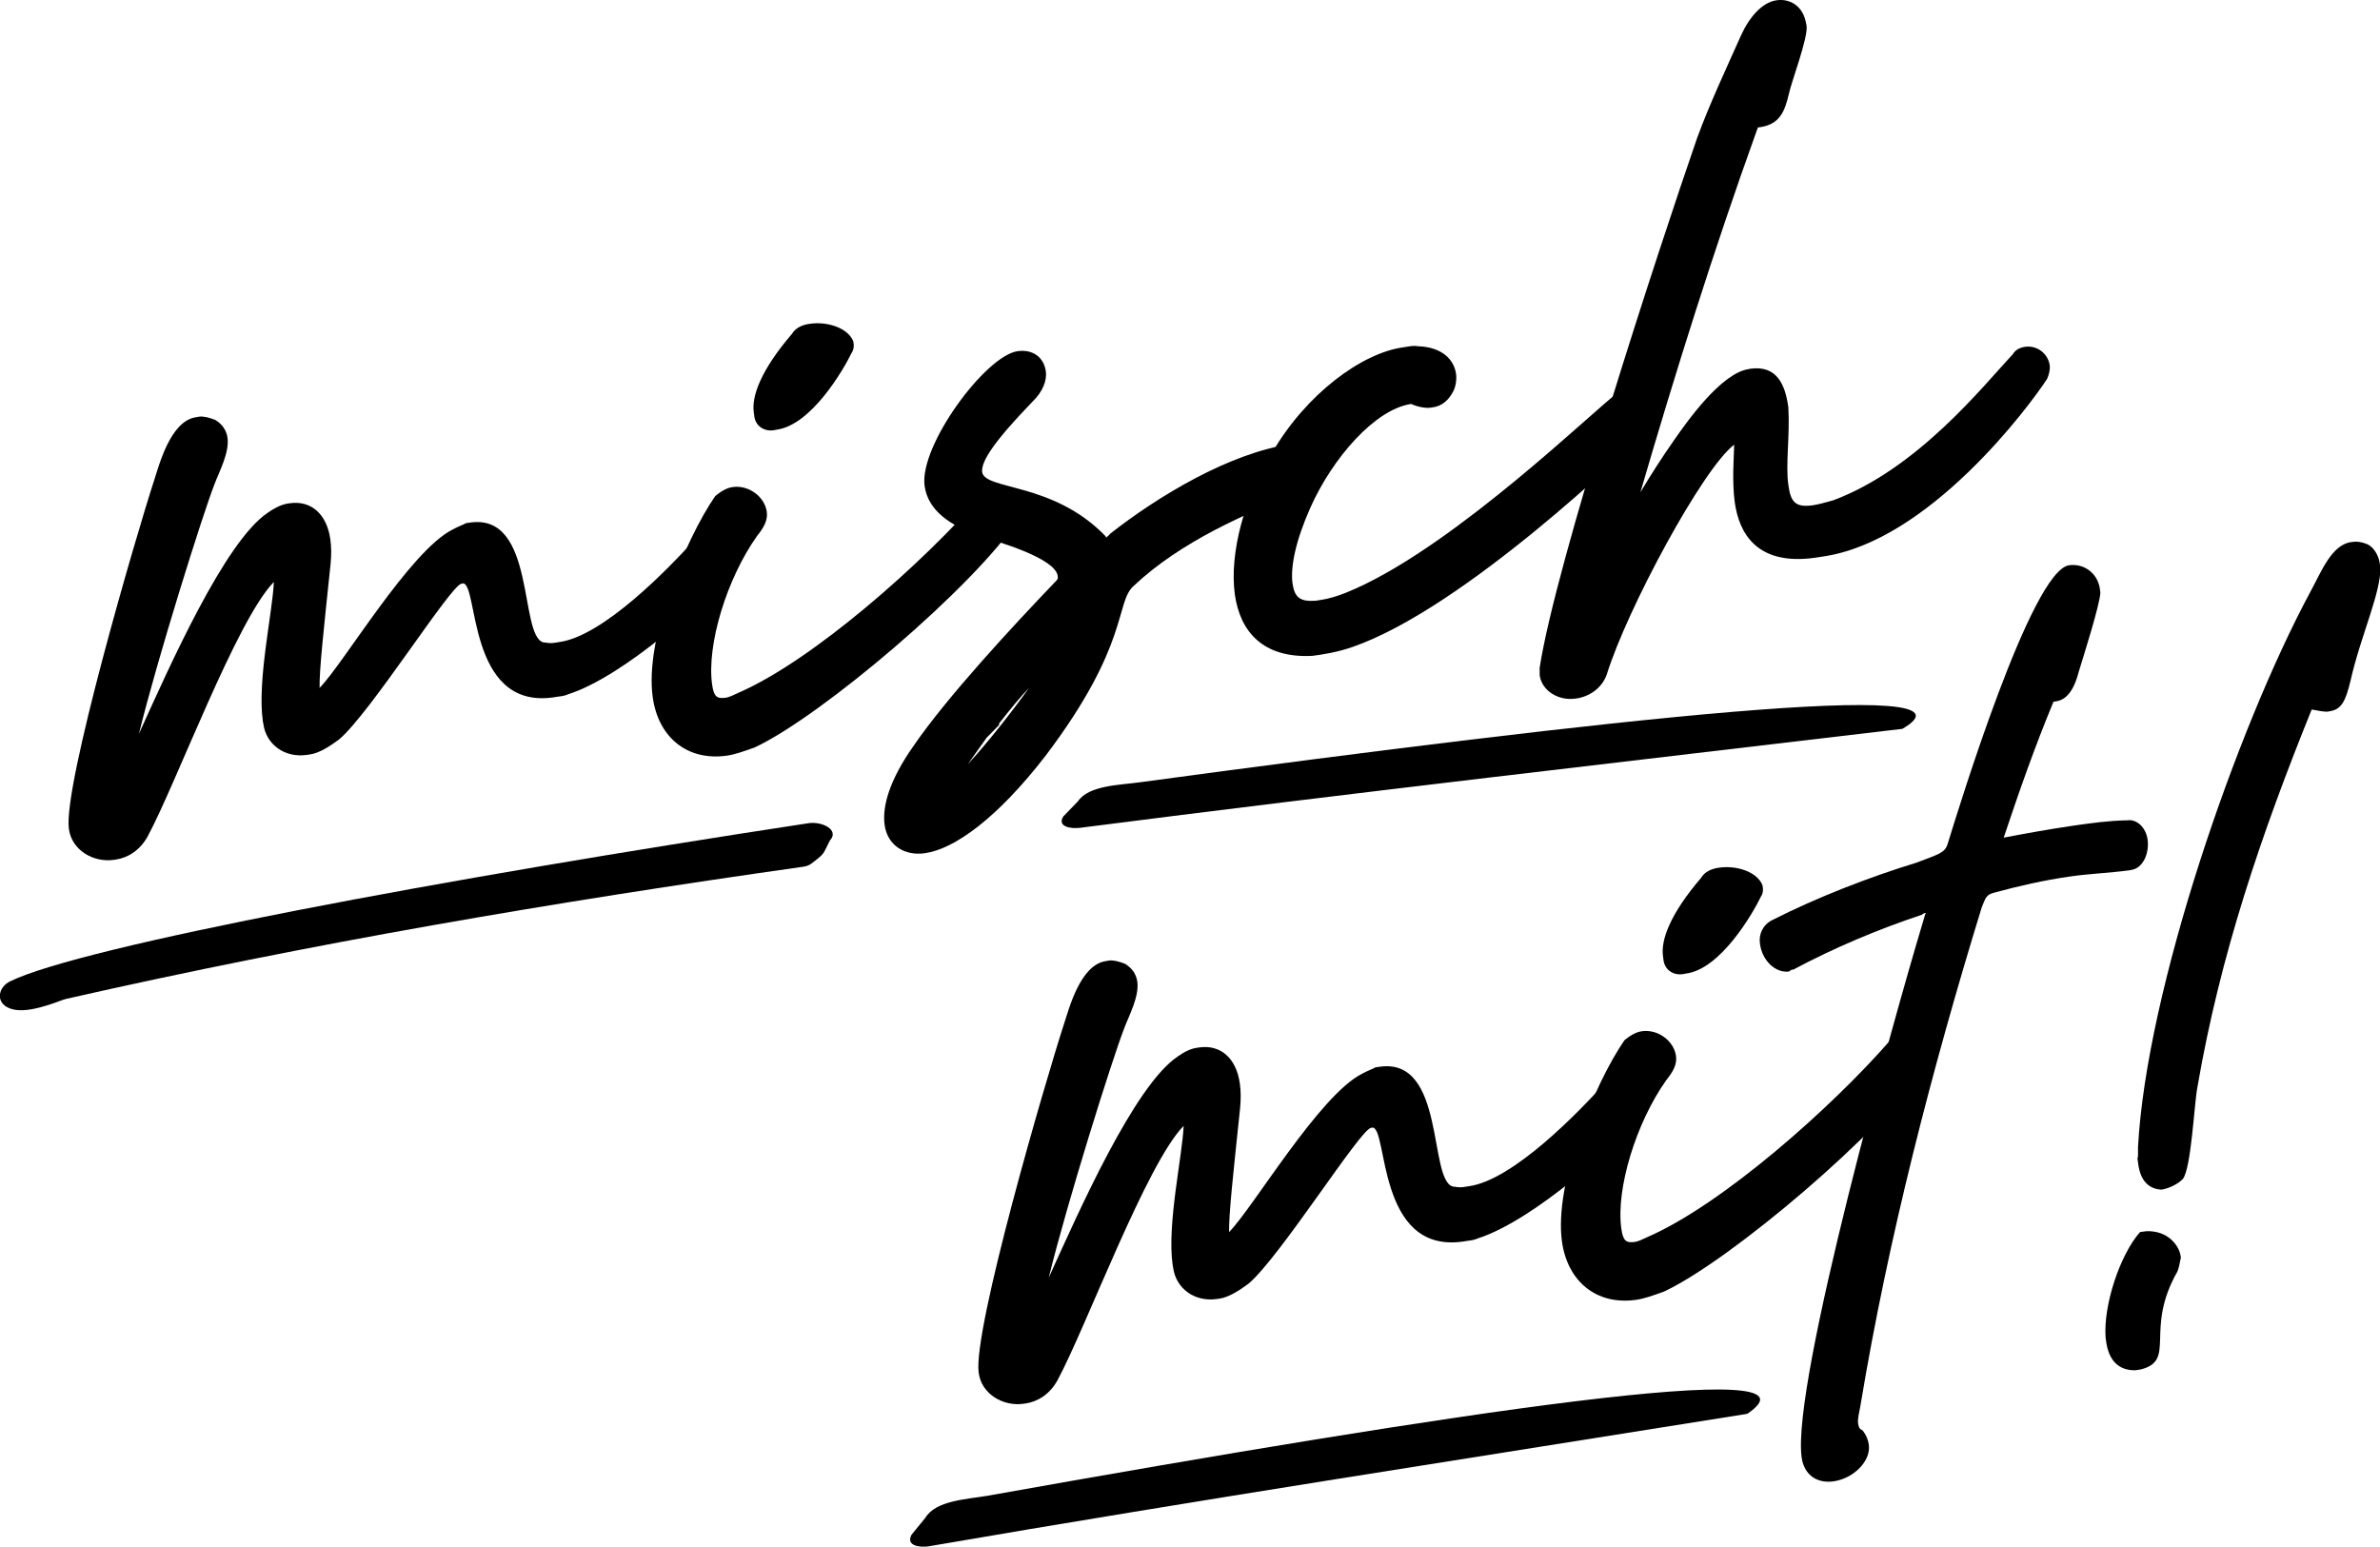
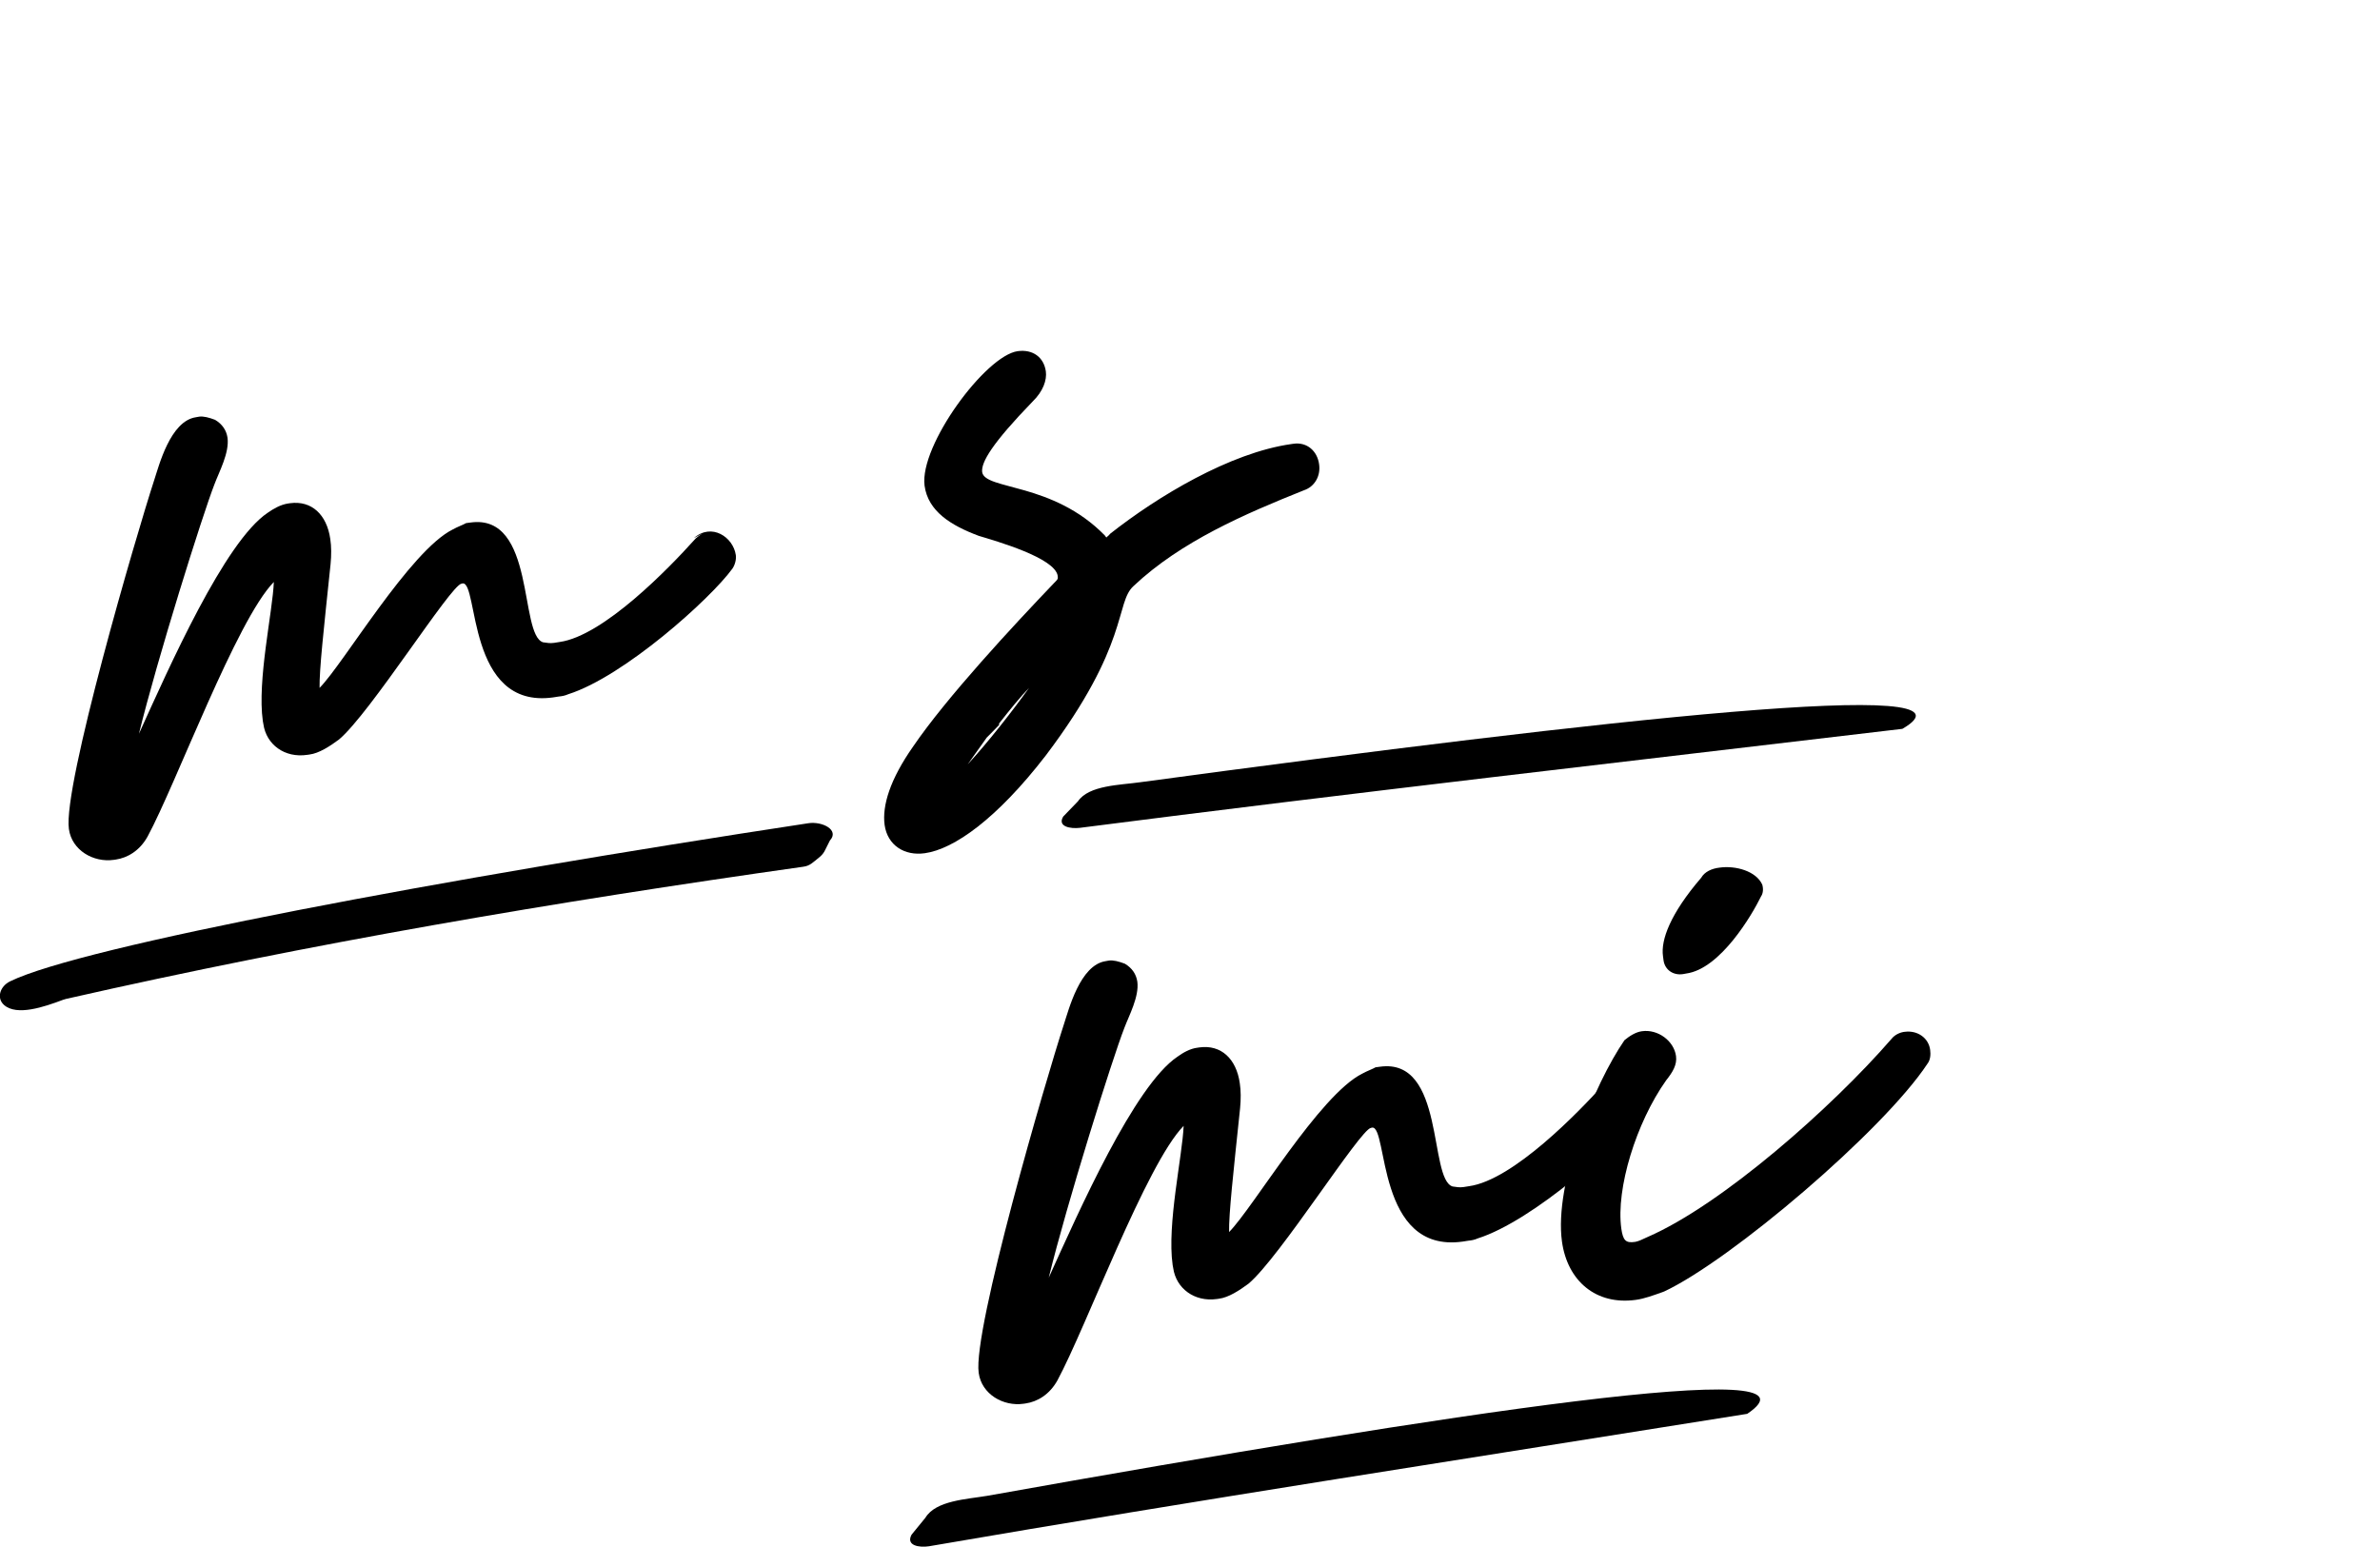
<svg xmlns="http://www.w3.org/2000/svg" width="277" height="180" viewBox="0 0 277 180" fill="none">
  <g clip-path="url(#clip0_330_12268)">
    <path d="M33.522 58.601L33.757 58.567C36.251 58.231 38.036 59.877 38.44 62.731C38.575 63.605 38.575 64.612 38.474 65.653C37.665 73.377 37.16 77.91 37.194 80.06C39.99 77.239 47.705 64.108 52.691 61.623C53.298 61.287 53.904 61.086 54.241 60.884L54.746 60.817C62.36 59.743 60.406 73.881 63.203 74.754C63.708 74.821 63.977 74.888 64.483 74.821L65.123 74.72C70.244 74.015 77.925 66.056 80.789 62.866C81.227 62.295 82.776 61.556 80.755 62.631C82.81 60.817 85.337 62.496 85.64 64.612C85.707 65.116 85.539 65.754 85.236 66.19C82.675 69.716 72.602 78.75 66.134 80.799C65.763 80.966 65.392 81.034 65.022 81.067L64.382 81.168C54.275 82.578 55.723 67.634 53.837 67.903L53.702 67.937C52.455 68.105 43.09 83.015 39.451 86.071C38.407 86.843 37.126 87.683 36.015 87.817L35.779 87.851C33.117 88.254 30.995 86.642 30.658 84.291L30.59 83.922C29.917 79.187 31.736 71.194 31.871 67.735C27.525 72.168 20.517 91.175 17.182 97.355C16.272 99 14.857 99.84 13.476 100.041L13.24 100.075C10.882 100.411 8.355 98.966 8.018 96.481C7.311 91.511 15.834 62.362 17.957 55.847C18.496 54.235 19.81 48.996 22.808 48.56L23.179 48.493C23.684 48.425 24.324 48.593 25.032 48.862C25.874 49.366 26.346 50.071 26.48 50.944C26.716 52.69 25.503 54.907 24.964 56.351C23.549 59.978 18.294 76.735 16.171 85.399C19.675 77.675 26.143 63.034 31.163 59.675C31.837 59.205 32.646 58.735 33.522 58.601Z" fill="black" />
-     <path d="M90.425 50.004L90.054 50.071C88.942 50.239 87.965 49.601 87.797 48.493L87.729 47.989C87.46 46.108 88.572 43.052 92.176 38.855C92.581 38.149 93.423 37.78 94.299 37.679C96.186 37.41 98.578 38.082 99.285 39.66C99.319 39.795 99.521 40.5 99.117 41.071C98.14 43.086 94.434 49.433 90.425 50.004ZM83.249 57.728C83.821 57.258 84.529 56.787 85.27 56.687C87.157 56.418 89.01 57.828 89.245 59.575C89.38 60.582 88.875 61.422 88.1 62.395C84.596 67.332 82.238 75.022 82.878 79.657C83.08 81.034 83.383 81.369 84.495 81.201C84.866 81.134 85.236 80.966 85.944 80.631C94.602 76.869 107.404 65.552 114.311 57.593C114.749 57.022 115.456 56.787 115.861 56.754C117.377 56.552 118.657 57.493 118.825 58.869C118.893 59.373 118.859 60.011 118.522 60.448C113.368 68.272 95.613 83.351 87.864 86.978C86.651 87.414 85.573 87.817 84.562 87.951C79.947 88.59 76.612 85.769 75.972 81.168C74.995 74.384 79.745 62.798 83.249 57.728Z" fill="black" />
    <path d="M119.768 80.06C118.757 81.101 117.578 82.545 116.264 84.224L116.298 84.358L115.287 85.399L114.849 85.836L112.626 88.959C114.951 86.44 117.747 82.881 119.768 80.06ZM118.454 40.869C120.206 40.634 121.486 41.575 121.722 43.22C121.857 44.228 121.419 45.537 120.172 46.746C115.49 51.582 114.176 53.798 114.31 54.94C114.614 57.056 122.497 56.082 128.595 62.328L128.763 62.563C128.865 62.429 128.999 62.395 129.201 62.127C134.693 57.795 143.149 52.69 150.291 51.683L150.527 51.649C152.144 51.414 153.324 52.522 153.526 54.033C153.728 55.41 152.987 56.653 151.774 57.056C144.901 59.81 137.456 63 131.93 68.205C129.774 70.153 131.492 74.989 121.722 87.918C115.995 95.34 111.009 98.832 107.64 99.302C105.281 99.638 103.294 98.395 102.957 96.011C102.654 93.761 103.597 90.705 106.258 86.91C110.167 81.168 117.915 72.84 122.699 67.836C123.137 67.399 123.137 67.399 123.104 67.03C122.8 64.914 115.894 62.966 113.906 62.362C110.672 61.153 108.01 59.507 107.606 56.519C107 51.851 114.715 41.373 118.454 40.869Z" fill="black" />
-     <path d="M152.515 59.071C150.763 63 150.19 65.989 150.426 67.869C150.662 69.481 151.235 70.052 153.121 69.918L153.762 69.817C154.873 69.649 156.221 69.213 157.771 68.507C169.764 63.134 185.666 47.586 188.328 45.672C188.799 45.336 189.271 45.168 189.776 45.101C191.292 45 192.404 46.645 192.606 48.022C192.707 48.761 192.539 49.433 192.067 49.735C189.507 52.388 170.303 70.825 157.434 75.291C155.614 75.929 153.997 76.164 152.751 76.332C146.922 76.634 144.328 73.444 143.722 69.213C143.048 64.343 144.901 57.728 148.034 52.724C152.043 45.806 158.512 41.104 163.262 40.433L163.902 40.332C164.273 40.265 164.643 40.231 165.048 40.298C167.878 40.399 169.225 41.877 169.461 43.489C169.562 44.127 169.427 45.033 169.124 45.571C168.619 46.545 167.844 47.283 166.698 47.418L166.463 47.451C165.957 47.519 165.048 47.384 164.239 47.015C160.062 47.619 155.109 53.261 152.515 59.071Z" fill="black" />
-     <path d="M183.409 81.302C181.286 81.605 179.433 80.328 179.197 78.582V77.709C181.05 65.619 193.078 28.881 197.525 16.052C199.007 12.022 200.86 8.093 202.612 4.164C203.589 1.981 205.105 0.269 206.756 0.034C208.373 -0.202 209.923 0.739 210.226 2.854L210.26 2.989C210.462 4.366 208.508 9.47 208.204 10.914C207.733 12.896 207.194 14.474 204.802 14.81L204.566 14.843C204.6 14.978 204.465 15.112 204.397 15.381C199.445 29.149 195.065 43.119 190.921 57.291C192.168 55.209 193.414 53.261 194.897 51.145C196.278 49.164 200.321 43.388 203.555 42.952L203.69 42.918C206.823 42.481 207.766 44.765 208.137 47.384C208.339 50.675 207.8 54.034 208.137 56.418C208.407 58.399 208.912 59.105 211.034 58.802C211.675 58.702 212.517 58.466 213.359 58.231C223.163 54.571 230.743 45 234.281 41.205C234.584 40.668 235.19 40.433 235.696 40.366C237.077 40.164 238.357 41.138 238.559 42.515C238.627 43.019 238.458 43.657 238.256 44.093C236.167 47.317 224.477 63.034 212.112 64.78L211.237 64.914C204.499 65.855 202.41 62.093 201.904 58.466C201.567 55.981 201.803 53.261 201.837 51.75C198.165 54.537 189.372 70.892 187.013 78.481C186.441 80.127 184.925 81.101 183.409 81.302Z" fill="black" />
    <path d="M139.377 121.937L139.612 121.903C142.105 121.567 143.891 123.213 144.295 126.067C144.43 126.94 144.43 127.948 144.329 128.989C143.52 136.713 143.015 141.246 143.049 143.395C145.845 140.575 153.56 127.444 158.546 124.959C159.153 124.623 159.759 124.422 160.096 124.22L160.601 124.153C168.215 123.078 166.261 137.216 169.058 138.089C169.563 138.157 169.832 138.224 170.338 138.157L170.978 138.056C176.099 137.351 183.78 129.392 186.644 126.201C187.082 125.631 188.631 124.892 186.61 125.966C188.665 124.153 191.192 125.832 191.495 127.948C191.563 128.451 191.394 129.089 191.091 129.526C188.53 133.052 178.457 142.086 171.989 144.134C171.618 144.302 171.247 144.369 170.877 144.403L170.237 144.504C160.13 145.914 161.578 130.97 159.692 131.239L159.557 131.272C158.31 131.44 148.945 146.351 145.306 149.407C144.262 150.179 142.981 151.019 141.87 151.153L141.634 151.187C139.006 151.556 136.883 149.944 136.547 147.593L136.479 147.224C135.805 142.489 137.625 134.496 137.759 131.037C133.413 135.47 126.406 154.478 123.071 160.657C122.161 162.302 120.746 163.142 119.365 163.343L119.129 163.377C116.77 163.713 114.244 162.269 113.907 159.784C113.199 154.813 121.723 125.664 123.845 119.149C124.384 117.537 125.698 112.298 128.697 111.862L129.067 111.795C129.573 111.728 130.213 111.895 130.92 112.164C131.763 112.668 132.234 113.373 132.369 114.246C132.605 115.992 131.392 118.209 130.853 119.653C129.438 123.28 124.182 140.037 122.06 148.701C125.564 140.978 132.032 126.336 137.052 122.978C137.658 122.541 138.501 122.037 139.377 121.937Z" fill="black" />
    <path d="M196.245 113.306L195.875 113.373C194.763 113.541 193.786 112.903 193.617 111.795L193.55 111.291C193.28 109.41 194.392 106.355 197.997 102.157C198.401 101.452 199.244 101.082 200.12 100.981C202.006 100.713 204.398 101.384 205.106 102.963C205.139 103.097 205.342 103.802 204.937 104.373C203.96 106.388 200.254 112.769 196.245 113.306ZM189.069 121.063C189.642 120.593 190.349 120.123 191.091 120.022C192.977 119.754 194.83 121.164 195.066 122.91C195.201 123.918 194.695 124.757 193.921 125.731C190.417 130.668 188.059 138.358 188.699 142.993C188.901 144.369 189.204 144.705 190.316 144.537C190.686 144.47 191.057 144.302 191.764 143.966C200.423 140.205 213.225 128.888 220.131 120.929C220.569 120.358 221.277 120.123 221.681 120.09C223.197 119.888 224.478 120.828 224.646 122.205C224.713 122.709 224.68 123.347 224.343 123.784C219.188 131.608 201.433 146.687 193.685 150.313C192.472 150.75 191.394 151.153 190.383 151.287C185.768 151.925 182.432 149.105 181.792 144.504C180.849 137.72 185.565 126.134 189.069 121.063Z" fill="black" />
-     <path d="M216.257 165.66C216.325 166.03 216.358 166.299 216.763 166.466C217.234 167.037 217.437 167.642 217.504 168.146C217.773 170.026 215.752 172.075 213.394 172.41C211.406 172.679 209.957 171.604 209.688 169.623C208.475 161.026 220.705 117.638 223.568 108.101L224.074 106.388L224.175 106.254C223.939 106.287 223.804 106.321 223.703 106.455C218.481 108.202 213.529 110.284 208.677 112.869C208.542 112.769 208.307 113.037 208.205 113.071C206.689 113.272 205.106 111.862 204.836 109.847C204.668 108.739 205.173 107.631 206.251 107.093C211.473 104.44 217.538 102.09 223.029 100.41C225.556 99.437 226.331 99.302 226.668 98.261C227.982 93.996 236.438 66.392 240.817 65.787C242.569 65.552 244.119 66.728 244.389 68.474L244.456 68.978C244.389 70.388 242.536 76.231 241.929 78.213C241.188 81.101 239.975 81.537 239.234 81.638L238.998 81.672C236.808 86.944 234.989 92.149 233.204 97.489C235.697 97.019 238.425 96.515 241.424 96.078C243.311 95.81 245.433 95.507 247.589 95.474C248.701 95.306 249.745 96.314 249.948 97.69C250.183 99.302 249.408 101.082 248.027 101.25L247.892 101.284C245.399 101.619 243.108 101.687 240.851 102.022C237.853 102.459 235.023 103.097 232.058 103.903C231.216 104.138 231.115 104.407 230.643 105.616C224.882 124.354 219.761 144.101 216.527 163.612C216.358 164.485 216.19 165.157 216.257 165.66Z" fill="black" />
-     <path d="M255.742 126.571C255.371 128.519 255.034 135.94 254.057 137.216C253.518 137.787 252.44 138.325 251.564 138.459C250.284 138.392 249.172 137.653 248.869 135.537L248.768 134.799C248.869 134.664 248.835 134.295 248.835 133.522C249.812 115.22 260.324 84.795 268.915 68.843C270.127 66.627 271.34 63.437 273.598 63.101L273.833 63.067C274.339 63 274.844 63.067 275.518 63.336C276.192 63.638 276.832 64.545 276.967 65.552L277.034 65.922C277.202 68.81 274.743 73.981 273.564 79.254C272.991 81.605 272.519 82.578 271.138 82.78L271.003 82.814C270.498 82.881 269.858 82.713 269.049 82.578C263.187 97.086 258.403 111.09 255.742 126.571ZM245.062 155.653C244.793 151.892 246.747 146.015 249.071 143.396L249.812 143.295C252.339 143.194 253.754 145.041 253.821 146.418C253.72 146.687 253.687 147.325 253.417 147.996C249.543 154.78 253.35 158.306 249.172 159.381L248.532 159.481C246.511 159.515 245.433 158.272 245.129 156.157L245.062 155.653Z" fill="black" />
    <path d="M125.461 93.257L123.743 95.037C123.035 96.213 124.585 96.481 125.697 96.347C157.298 92.284 189.169 88.657 221.411 84.828C231.989 78.683 187.384 83.653 132.705 91.041C130.38 91.377 126.741 91.377 125.461 93.257Z" fill="black" />
    <path d="M94.096 95.81C51.242 102.325 9.5 110.149 1.179 114.213C-0 114.784 -0.438 116.16 0.471 116.966C1.954 118.276 5.121 117.201 7.344 116.362C7.445 116.328 7.546 116.295 7.681 116.261C36.217 109.78 64.516 104.978 93.456 100.881C94.265 100.78 94.568 100.41 95.444 99.705C95.713 99.47 95.915 99.201 96.05 98.899L96.589 97.825C97.735 96.582 95.68 95.575 94.096 95.81Z" fill="black" />
    <path d="M107.706 176.642L106.089 178.623C105.415 179.899 106.999 180.134 108.111 179.966C139.51 174.56 171.246 169.69 203.352 164.552C213.662 157.634 169.292 164.384 114.916 174.09C112.558 174.493 108.919 174.627 107.706 176.642Z" fill="black" />
  </g>
  <defs>
    <clipPath id="clip0_330_12268">
      <rect width="277" height="180" fill="white" />
    </clipPath>
  </defs>
</svg>